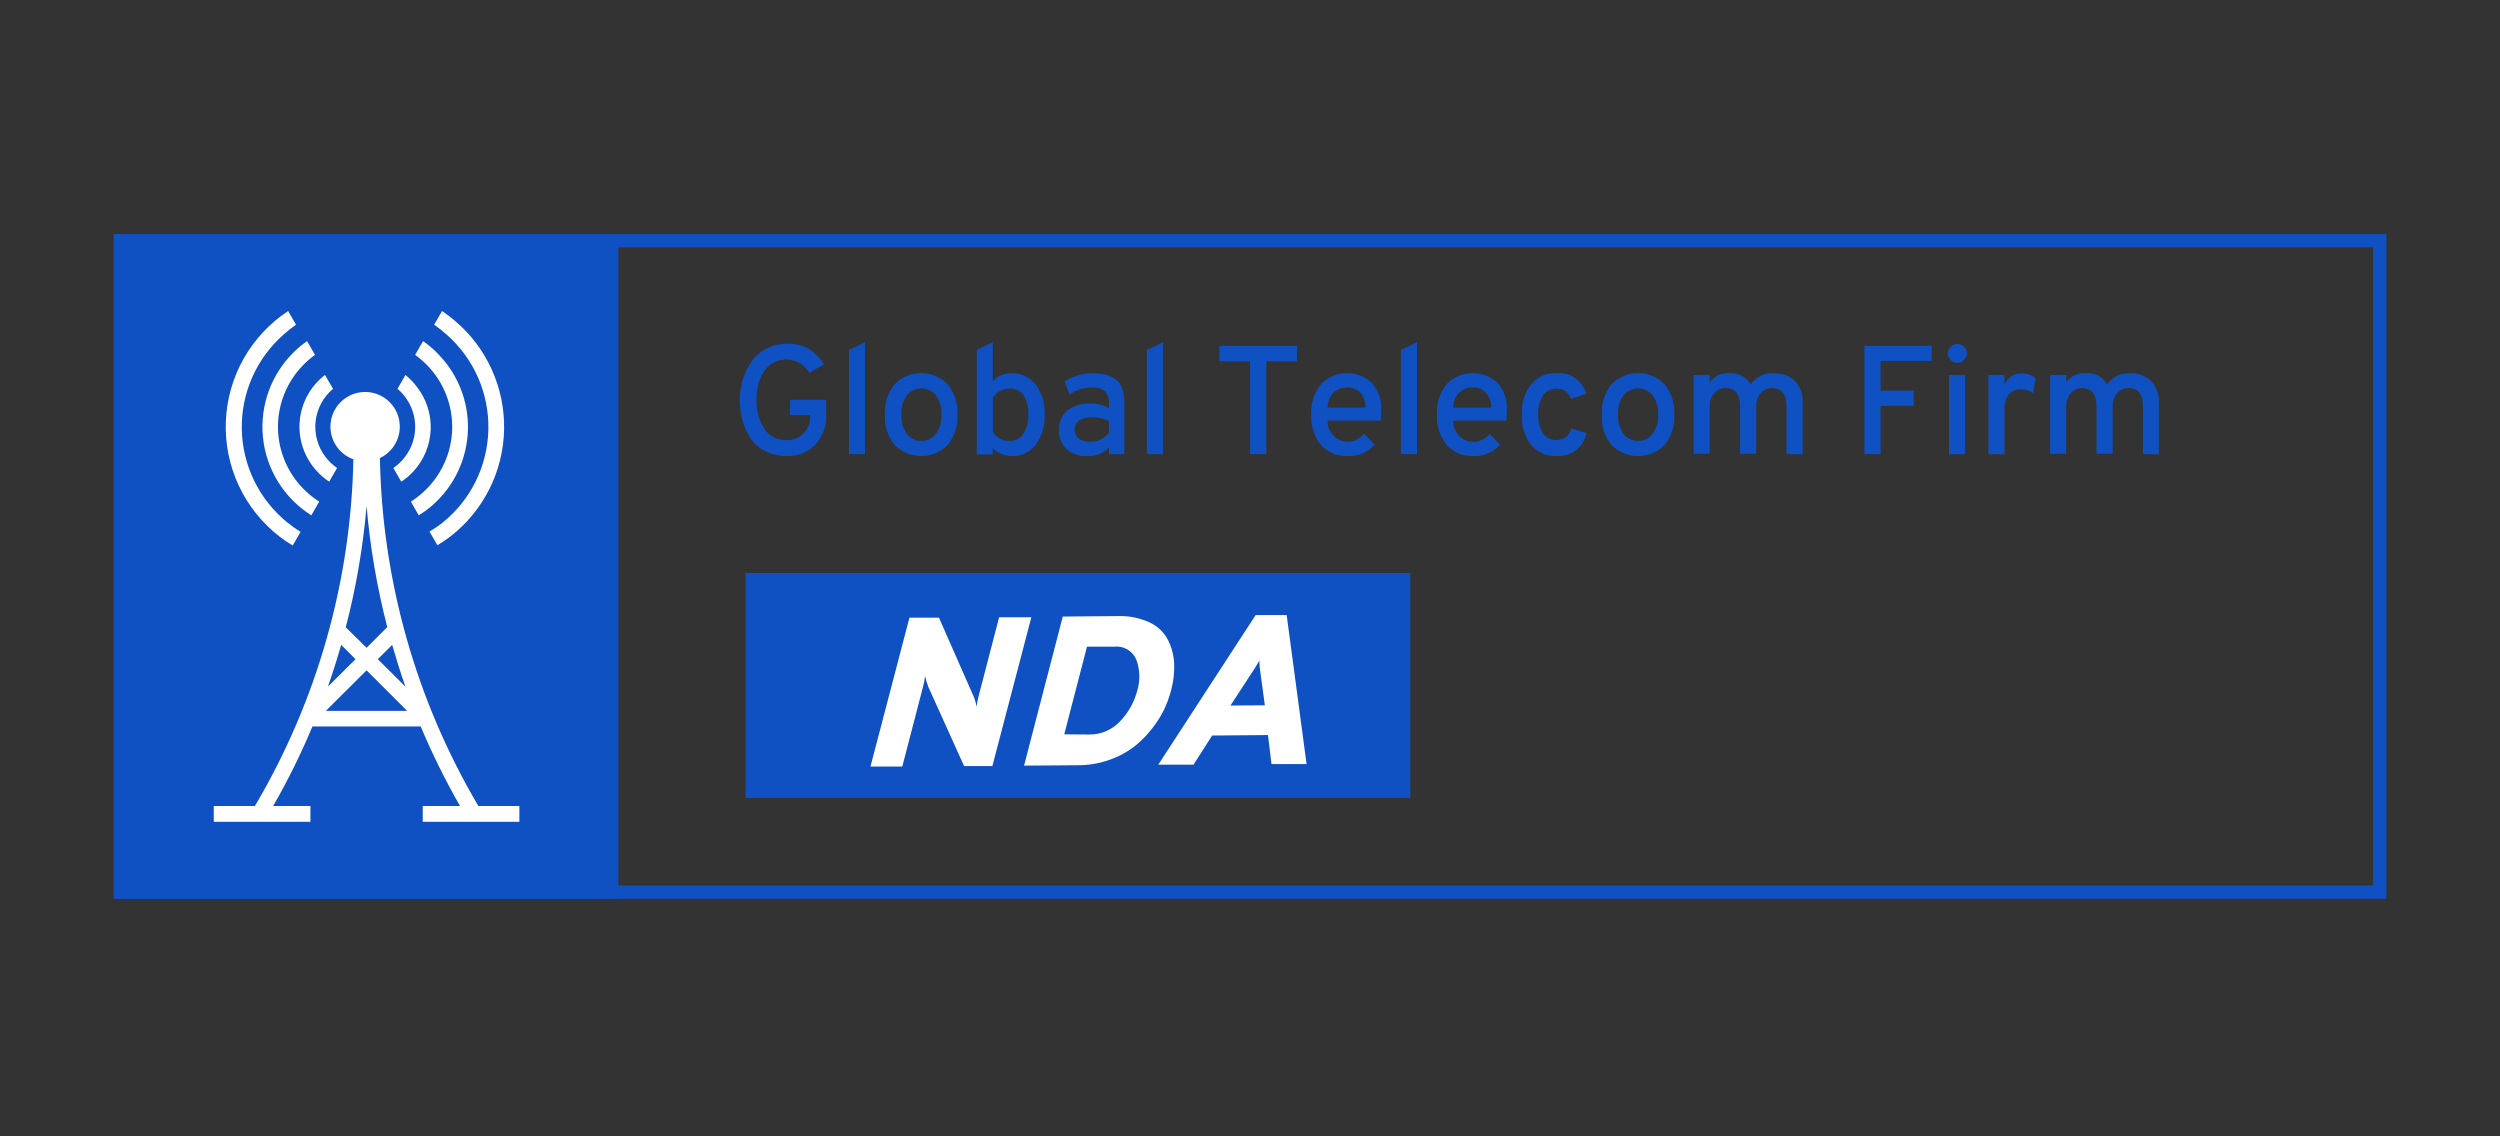
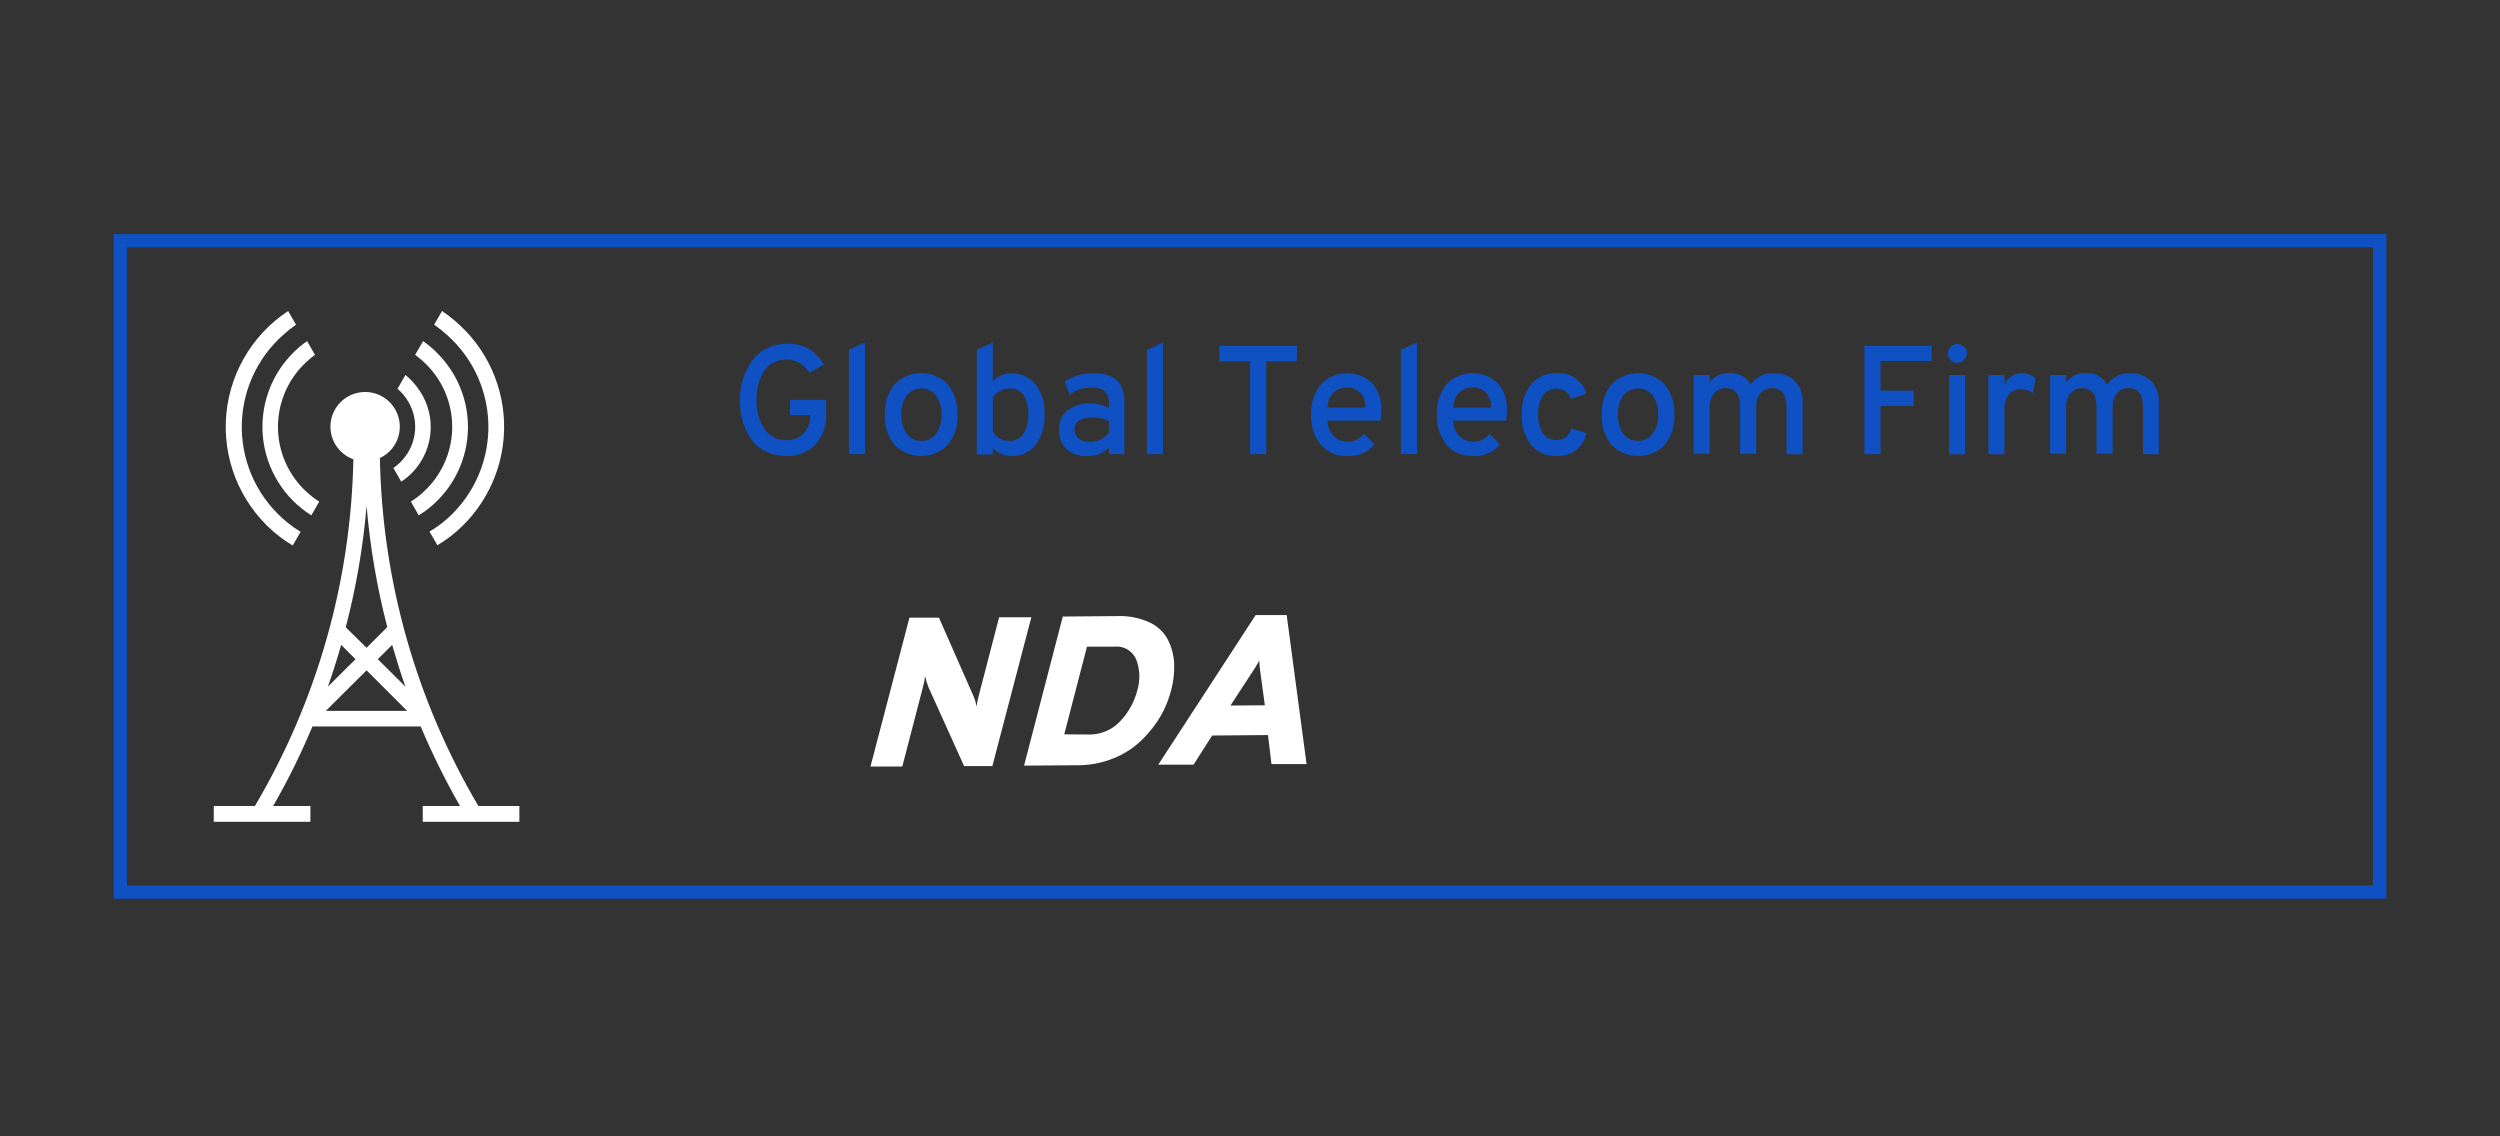
<svg xmlns="http://www.w3.org/2000/svg" width="1100" height="500" viewBox="0 0 1100 500" fill="none">
  <rect x="0" y="0" width="1100" height="500" fill="#333333" stroke="none" />
  <g clip-path="url(#clip0_237_740)">
    <path d="M1044.16 108.836V389.606H55.836V108.836H1044.16ZM1050 103H50V395.442H1050V103Z" fill="#0F51C2" />
-     <path d="M620.528 252.081H327.998V351.118H620.528V252.081Z" fill="#0F51C2" />
    <path d="M436.635 337.083H424.204L408.564 302.446C407.907 300.842 407.399 299.182 407.046 297.485C406.845 299.172 406.513 300.84 406.054 302.475L397.008 337.287H383.002L400.16 271.778H413.145L428.231 306.064C428.945 307.609 429.426 309.251 429.661 310.937C429.9 309.255 430.242 307.589 430.682 305.947L439.611 271.603H453.793L436.635 337.083Z" fill="white" />
    <path d="M467.625 271.281L491.728 271.077C496.493 270.893 501.236 271.812 505.588 273.761C509.027 275.283 511.875 277.885 513.7 281.173C515.402 284.409 516.396 287.97 516.618 291.619C516.808 295.69 516.365 299.765 515.305 303.7C514.476 306.86 513.332 309.93 511.891 312.862C510.28 315.99 508.322 318.926 506.055 321.616C503.717 324.515 501.01 327.095 498.002 329.291C494.75 331.589 491.169 333.38 487.38 334.602C483.172 335.993 478.769 336.702 474.337 336.703L450.584 336.878L467.625 271.281ZM479.297 323.192C481.84 323.214 484.36 322.707 486.696 321.702C489.032 320.697 491.133 319.217 492.866 317.356C496.492 313.572 499.084 308.92 500.394 303.846C501.74 299.431 501.607 294.697 500.015 290.365C499.266 288.468 497.916 286.87 496.171 285.816C494.426 284.762 492.383 284.31 490.356 284.529H478.276L468.267 323.105L479.297 323.192Z" fill="white" />
    <path d="M559.455 336.178L557.908 323.426L533.339 323.631L525.168 336.441H509.645L552.481 270.64H566.137L574.891 336.178H559.455ZM556.537 310.325L554.611 296.201C554.317 294.367 554.141 292.515 554.086 290.657C553.048 292.575 551.909 294.435 550.672 296.231L541.392 310.441L556.537 310.325Z" fill="white" />
-     <path d="M272.06 103H50.584V395.442H272.06V103Z" fill="#0F51C2" />
-     <path d="M143.143 200.958C139.769 196.493 138.239 190.902 138.869 185.341C139.499 179.781 142.241 174.674 146.528 171.077L142.998 164.979C139.824 167.417 137.194 170.492 135.278 174.005C133.361 177.519 132.199 181.394 131.867 185.383C131.534 189.371 132.039 193.385 133.347 197.168C134.656 200.95 136.74 204.418 139.467 207.348C141.054 209.098 142.858 210.637 144.836 211.929L148.308 205.918C146.333 204.551 144.59 202.876 143.143 200.958Z" fill="white" />
    <path d="M183.353 170.114C181.91 168.211 180.245 166.487 178.393 164.979L174.891 171.077C176.796 172.671 178.406 174.587 179.648 176.738C181.851 180.456 182.895 184.747 182.646 189.062C182.396 193.376 180.865 197.518 178.247 200.958C176.809 202.883 175.064 204.559 173.082 205.918L176.554 211.929C178.541 210.638 180.355 209.098 181.953 207.348C186.57 202.319 189.247 195.811 189.504 188.989C189.76 182.167 187.58 175.476 183.353 170.114Z" fill="white" />
    <path d="M191.611 154.561C189.907 152.938 188.083 151.445 186.154 150.097L182.653 156.137C184.568 157.532 186.363 159.084 188.022 160.777C191.638 164.506 194.468 168.923 196.346 173.766C198.223 178.609 199.109 183.78 198.952 188.972C198.794 194.164 197.595 199.272 195.427 203.992C193.259 208.712 190.165 212.949 186.329 216.452C184.616 218.04 182.76 219.466 180.785 220.712L184.228 226.723C186.228 225.525 188.121 224.158 189.889 222.638C194.763 218.467 198.706 213.318 201.463 207.525C204.219 201.733 205.727 195.425 205.89 189.012C206.052 182.599 204.865 176.223 202.405 170.299C199.945 164.374 196.268 159.032 191.611 154.62V154.561Z" fill="white" />
    <path d="M134.914 216.452C131.084 212.945 127.996 208.706 125.833 203.985C123.669 199.264 122.475 194.157 122.32 188.966C122.165 183.775 123.052 178.606 124.93 173.764C126.807 168.922 129.637 164.506 133.251 160.777C134.893 159.078 136.679 157.525 138.591 156.137L135.119 150.097C133.179 151.431 131.353 152.924 129.662 154.561C124.609 159.399 120.725 165.326 118.306 171.89C115.888 178.455 114.998 185.484 115.704 192.445C116.41 199.405 118.694 206.112 122.382 212.057C126.069 218.002 131.064 223.028 136.986 226.753L140.458 220.712C138.488 219.459 136.632 218.034 134.914 216.452Z" fill="white" />
    <path d="M200.102 141.08C198.311 139.57 196.441 138.158 194.499 136.849L191.027 142.86C192.954 144.203 194.796 145.665 196.542 147.237C202.452 152.439 207.155 158.869 210.323 166.077C213.491 173.286 215.047 181.098 214.883 188.97C214.719 196.842 212.839 204.583 209.374 211.653C205.908 218.723 200.942 224.952 194.82 229.904C192.962 231.359 191.012 232.694 188.984 233.901L192.457 239.913C194.473 238.697 196.421 237.372 198.293 235.944C205.466 230.355 211.3 223.233 215.368 215.101C219.436 206.968 221.636 198.028 221.807 188.936C221.977 179.844 220.114 170.829 216.354 162.549C212.594 154.269 207.031 146.934 200.073 141.08H200.102Z" fill="white" />
    <path d="M126.453 229.904C120.331 224.952 115.365 218.723 111.899 211.653C108.434 204.583 106.554 196.842 106.39 188.97C106.226 181.098 107.782 173.286 110.95 166.077C114.118 158.869 118.821 152.439 124.731 147.237C126.471 145.658 128.313 144.196 130.246 142.86L126.774 136.849C118.667 142.19 111.952 149.387 107.185 157.844C102.417 166.3 99.735 175.772 99.362 185.472C98.988 195.173 100.933 204.822 105.036 213.621C109.138 222.419 115.28 230.112 122.951 236.061C124.822 237.489 126.771 238.814 128.787 240.029L132.259 234.018C130.233 232.78 128.293 231.405 126.453 229.904Z" fill="white" />
    <path d="M210.491 354.649C183.066 308.212 168.137 255.463 167.158 201.541C170.352 200.036 172.925 197.471 174.44 194.281C175.954 191.092 176.316 187.476 175.463 184.05C174.61 180.624 172.596 177.6 169.764 175.492C166.932 173.385 163.456 172.324 159.929 172.492C156.403 172.659 153.044 174.044 150.424 176.411C147.804 178.778 146.085 181.979 145.561 185.471C145.037 188.962 145.74 192.527 147.55 195.559C149.36 198.59 152.164 200.9 155.486 202.096C154.432 255.832 139.505 308.383 112.154 354.649H94.062V361.594H136.578V354.649H120.179C126.675 343.351 132.454 331.656 137.482 319.633H185.104C190.156 331.645 195.935 343.339 202.408 354.649H186.009V361.594H228.524V354.649H210.491ZM161.293 294.946L179.122 312.775H143.377L161.293 294.946ZM144.281 302.125C146.402 296.055 148.347 289.928 150.117 283.741L156.42 290.044L144.281 302.125ZM166.225 290.044L172.557 283.741C174.337 289.928 176.233 296.055 178.393 302.125L166.225 290.044ZM161.293 222.638C162.826 240.623 165.871 258.447 170.397 275.921L161.293 285.025L152.131 276.009C156.696 258.511 159.761 240.656 161.293 222.638Z" fill="white" />
    <path d="M346.265 200.636C343.003 200.708 339.771 199.998 336.84 198.564C334.216 197.302 331.971 195.369 330.333 192.962C328.715 190.555 327.494 187.905 326.715 185.112C325.879 182.13 325.467 179.046 325.489 175.95C325.495 172.985 325.927 170.037 326.773 167.196C327.627 164.387 328.895 161.721 330.537 159.288C332.2 156.832 334.446 154.827 337.074 153.452C339.906 151.965 343.067 151.212 346.265 151.263C349.755 151.095 353.22 151.936 356.245 153.685C358.823 155.397 360.978 157.672 362.548 160.338L356.128 164.015C355.125 162.276 353.69 160.826 351.962 159.803C350.235 158.781 348.272 158.221 346.265 158.179C344.425 158.147 342.601 158.526 340.925 159.288C339.436 159.955 338.119 160.953 337.074 162.206C336.033 163.437 335.196 164.826 334.593 166.32C333.936 167.831 333.475 169.42 333.222 171.047C332.963 172.669 332.836 174.308 332.843 175.95C332.693 180.395 333.872 184.783 336.227 188.555C337.301 190.217 338.795 191.565 340.558 192.461C342.321 193.358 344.29 193.773 346.265 193.662C347.608 193.706 348.945 193.469 350.191 192.966C351.438 192.464 352.565 191.707 353.502 190.744C354.451 189.808 355.199 188.689 355.7 187.455C356.202 186.221 356.447 184.898 356.42 183.566V182.661H347.637V175.95H363.511V182.165C363.656 184.639 363.3 187.116 362.462 189.448C361.625 191.78 360.324 193.918 358.638 195.734C357.018 197.35 355.085 198.619 352.957 199.462C350.83 200.305 348.553 200.704 346.265 200.636Z" fill="#0F51C2" />
    <path d="M373.52 199.82V153.978L380.581 150.651V199.82H373.52Z" fill="#0F51C2" />
    <path d="M416.968 195.822C415.439 197.36 413.62 198.582 411.617 199.415C409.614 200.248 407.466 200.677 405.296 200.677C403.127 200.677 400.979 200.248 398.975 199.415C396.972 198.582 395.154 197.36 393.624 195.822C390.59 192.053 389.071 187.287 389.364 182.457C389.083 177.62 390.6 172.85 393.624 169.064C395.144 167.507 396.959 166.27 398.963 165.426C400.968 164.582 403.121 164.146 405.296 164.146C407.471 164.146 409.624 164.582 411.629 165.426C413.633 166.27 415.449 167.507 416.968 169.064C420.002 172.846 421.53 177.616 421.258 182.457C421.54 187.291 420.01 192.056 416.968 195.822ZM405.296 193.983C406.556 194.045 407.811 193.794 408.951 193.255C410.092 192.715 411.081 191.903 411.832 190.89C413.56 188.43 414.403 185.458 414.225 182.457C414.398 179.439 413.556 176.45 411.832 173.966C411.062 172.999 410.083 172.219 408.969 171.682C407.855 171.145 406.635 170.867 405.398 170.867C404.162 170.867 402.941 171.145 401.827 171.682C400.714 172.219 399.735 172.999 398.964 173.966C397.263 176.459 396.433 179.444 396.6 182.457C396.437 185.443 397.268 188.399 398.964 190.861C399.697 191.853 400.657 192.654 401.764 193.197C402.871 193.74 404.093 194.01 405.325 193.983H405.296Z" fill="#0F51C2" />
    <path d="M445.097 200.637C443.542 200.674 441.998 200.372 440.572 199.752C439.146 199.132 437.872 198.21 436.839 197.048V199.966H429.777V153.92L436.839 150.651V167.693C437.882 166.555 439.162 165.659 440.589 165.069C442.016 164.479 443.555 164.209 445.097 164.278C447.1 164.203 449.092 164.596 450.916 165.427C452.74 166.258 454.344 167.503 455.602 169.064C458.455 172.904 459.869 177.623 459.599 182.399C459.86 187.219 458.447 191.981 455.602 195.88C454.341 197.436 452.735 198.675 450.912 199.501C449.088 200.327 447.097 200.716 445.097 200.637ZM444.192 193.984C445.392 194.032 446.583 193.77 447.651 193.223C448.72 192.676 449.629 191.863 450.291 190.861C451.858 188.327 452.611 185.374 452.45 182.399C452.647 179.401 451.913 176.415 450.349 173.85C449.649 172.887 448.718 172.116 447.643 171.606C446.567 171.096 445.381 170.864 444.192 170.931C442.641 170.915 441.116 171.329 439.786 172.128C438.605 172.804 437.604 173.755 436.868 174.9V190.074C437.624 191.325 438.703 192.348 439.992 193.037C441.281 193.725 442.732 194.052 444.192 193.984Z" fill="#0F51C2" />
    <path d="M487.935 199.82V196.902C486.697 198.165 485.209 199.156 483.565 199.809C481.922 200.462 480.16 200.764 478.393 200.695C475.147 200.878 471.95 199.837 469.434 197.777C468.242 196.668 467.314 195.306 466.718 193.791C466.122 192.276 465.874 190.647 465.991 189.023C465.895 187.386 466.198 185.75 466.874 184.255C467.55 182.761 468.579 181.453 469.872 180.444C472.621 178.444 475.958 177.418 479.356 177.526C482.348 177.417 485.313 178.123 487.935 179.569V177.643C488.034 176.651 487.927 175.649 487.621 174.7C487.314 173.75 486.815 172.875 486.155 172.128C484.544 170.905 482.538 170.323 480.523 170.494C476.948 170.413 473.449 171.522 470.572 173.645L468.442 167.809C472.319 165.333 476.86 164.101 481.457 164.279C483.015 164.271 484.57 164.428 486.096 164.745C487.563 165.073 488.964 165.645 490.24 166.438C491.729 167.381 492.883 168.769 493.537 170.406C494.38 172.601 494.777 174.943 494.704 177.293V199.82H487.935ZM479.706 194.392C481.278 194.405 482.833 194.066 484.257 193.399C485.681 192.733 486.937 191.756 487.935 190.541V185.317C485.642 184.148 483.095 183.566 480.523 183.625C478.58 183.541 476.651 183.996 474.949 184.938C474.261 185.359 473.7 185.958 473.324 186.672C472.949 187.386 472.775 188.189 472.819 188.994C472.781 189.749 472.923 190.502 473.232 191.192C473.542 191.882 474.01 192.489 474.599 192.963C476.089 194.006 477.891 194.511 479.706 194.392Z" fill="#0F51C2" />
    <path d="M504.625 199.82V153.978L511.716 150.651V199.82H504.625Z" fill="#0F51C2" />
    <path d="M557.15 158.968V199.82H550.059V158.968H536.578V152.14H570.631V158.968H557.15Z" fill="#0F51C2" />
    <path d="M592.895 200.636C590.708 200.752 588.524 200.374 586.503 199.53C584.482 198.687 582.678 197.399 581.223 195.763C578.193 191.991 576.675 187.228 576.962 182.398C576.68 177.565 578.209 172.8 581.252 169.034C584.151 166.056 588.094 164.321 592.248 164.196C596.402 164.071 600.443 165.565 603.516 168.363C605.003 169.991 606.145 171.903 606.872 173.984C607.599 176.066 607.897 178.273 607.747 180.473C607.781 182.005 607.683 183.538 607.455 185.054H584.111C584.09 186.302 584.32 187.541 584.786 188.699C585.252 189.857 585.945 190.909 586.825 191.794C587.612 192.618 588.559 193.273 589.608 193.72C590.656 194.166 591.784 194.395 592.924 194.391C594.322 194.417 595.706 194.107 596.96 193.488C598.214 192.868 599.302 191.958 600.131 190.832L604.771 195.617C603.308 197.308 601.476 198.639 599.417 199.51C597.358 200.38 595.126 200.765 592.895 200.636ZM584.141 179.335H600.773C600.847 178.117 600.673 176.897 600.262 175.748C599.851 174.6 599.211 173.546 598.38 172.652C596.904 171.221 594.921 170.434 592.865 170.464C590.661 170.401 588.514 171.172 586.854 172.623C585.981 173.505 585.293 174.554 584.832 175.707C584.37 176.86 584.145 178.093 584.17 179.335H584.141Z" fill="#0F51C2" />
    <path d="M616.385 199.82V153.978L623.475 150.651V199.82H616.385Z" fill="#0F51C2" />
    <path d="M648.19 200.636C646.004 200.752 643.819 200.374 641.799 199.53C639.778 198.687 637.973 197.399 636.518 195.763C633.489 191.991 631.97 187.228 632.258 182.398C631.967 177.569 633.486 172.804 636.518 169.034C639.417 166.056 643.36 164.321 647.515 164.196C651.669 164.071 655.709 165.565 658.782 168.363C660.275 169.987 661.42 171.899 662.148 173.981C662.876 176.063 663.17 178.272 663.014 180.473C663.047 182.005 662.95 183.538 662.722 185.054H639.378C639.357 186.302 639.586 187.541 640.052 188.699C640.518 189.857 641.212 190.909 642.091 191.794C642.879 192.618 643.825 193.273 644.874 193.72C645.922 194.166 647.051 194.395 648.19 194.391C649.588 194.417 650.973 194.107 652.227 193.488C653.481 192.868 654.568 191.958 655.398 190.832L660.037 195.617C658.577 197.304 656.751 198.633 654.697 199.503C652.643 200.373 650.417 200.761 648.19 200.636ZM639.436 179.335H656.069C656.143 178.117 655.969 176.897 655.557 175.748C655.146 174.6 654.506 173.546 653.676 172.652C652.2 171.221 650.217 170.434 648.161 170.464C645.957 170.401 643.81 171.172 642.15 172.623C641.271 173.503 640.578 174.55 640.111 175.703C639.645 176.856 639.416 178.091 639.436 179.335Z" fill="#0F51C2" />
    <path d="M684.782 200.636C682.69 200.73 680.603 200.345 678.682 199.511C676.76 198.676 675.054 197.415 673.694 195.822C670.769 192.003 669.318 187.258 669.609 182.457C669.329 177.648 670.778 172.898 673.694 169.064C675.046 167.457 676.749 166.182 678.671 165.337C680.594 164.492 682.684 164.1 684.782 164.19C687.682 163.928 690.583 164.685 692.985 166.331C695.387 167.977 697.14 170.408 697.943 173.207L691.173 175.512C690.806 174.183 690.002 173.016 688.89 172.201C687.778 171.386 686.423 170.969 685.045 171.019C683.87 170.956 682.697 171.19 681.637 171.7C680.576 172.21 679.661 172.979 678.976 173.937C677.405 176.447 676.65 179.383 676.816 182.34C676.662 185.27 677.394 188.179 678.917 190.686C679.567 191.623 680.443 192.381 681.462 192.891C682.482 193.401 683.614 193.646 684.753 193.604C686.276 193.688 687.778 193.216 688.98 192.277C690.182 191.338 691.002 189.995 691.29 188.497L698.03 190.598C697.438 193.606 695.761 196.29 693.319 198.141C690.876 199.992 687.838 200.88 684.782 200.636Z" fill="#0F51C2" />
    <path d="M732.404 195.822C730.874 197.36 729.056 198.582 727.052 199.415C725.049 200.248 722.901 200.677 720.732 200.677C718.562 200.677 716.414 200.248 714.411 199.415C712.408 198.582 710.589 197.36 709.06 195.822C706.025 192.053 704.506 187.287 704.799 182.457C704.519 177.62 706.036 172.85 709.06 169.064C710.579 167.507 712.395 166.27 714.399 165.426C716.403 164.582 718.557 164.146 720.732 164.146C722.907 164.146 725.06 164.582 727.064 165.426C729.069 166.27 730.884 167.507 732.404 169.064C735.438 172.846 736.966 177.616 736.693 182.457C736.975 187.291 735.446 192.056 732.404 195.822ZM720.732 193.983C721.977 194.03 723.215 193.773 724.338 193.234C725.462 192.695 726.438 191.891 727.181 190.89C728.908 188.43 729.751 185.458 729.573 182.457C729.746 179.439 728.904 176.45 727.181 173.966C726.41 172.999 725.431 172.219 724.317 171.682C723.203 171.145 721.983 170.867 720.746 170.867C719.51 170.867 718.289 171.145 717.175 171.682C716.062 172.219 715.083 172.999 714.312 173.966C712.601 176.456 711.76 179.441 711.919 182.457C711.764 185.446 712.606 188.402 714.312 190.861C715.054 191.865 716.028 192.674 717.151 193.218C718.275 193.762 719.513 194.024 720.761 193.983H720.732Z" fill="#0F51C2" />
    <path d="M786.067 199.819V178.868C786.067 173.47 783.937 170.756 779.676 170.756C778.733 170.738 777.797 170.928 776.935 171.311C776.073 171.694 775.306 172.262 774.687 172.974C773.284 174.741 772.587 176.966 772.732 179.218V199.644H765.641V178.868C765.641 173.47 763.511 170.756 759.221 170.756C758.283 170.74 757.352 170.931 756.495 171.314C755.638 171.697 754.875 172.264 754.261 172.974C752.847 174.737 752.14 176.963 752.276 179.218V199.644H745.215V165.008H752.276V168.217C753.275 166.86 754.602 165.778 756.133 165.074C757.665 164.369 759.35 164.065 761.03 164.191C762.892 164.053 764.753 164.449 766.397 165.333C768.041 166.217 769.398 167.552 770.31 169.18C771.435 167.52 772.983 166.191 774.793 165.329C776.604 164.467 778.612 164.104 780.61 164.278C782.27 164.202 783.928 164.454 785.491 165.02C787.053 165.586 788.488 166.454 789.714 167.575C790.944 168.888 791.886 170.444 792.479 172.143C793.072 173.841 793.303 175.645 793.158 177.438V199.907L786.067 199.819Z" fill="#0F51C2" />
    <path d="M820.354 199.82V152.14H849.942V158.822H827.444V171.895H842.034V178.577H827.444V199.82H820.354Z" fill="#0F51C2" />
    <path d="M864.124 158.442C863.353 159.226 862.305 159.677 861.206 159.697C860.108 159.671 859.062 159.221 858.288 158.442C857.897 158.062 857.585 157.609 857.37 157.108C857.155 156.608 857.04 156.069 857.033 155.524C857.037 154.979 857.15 154.44 857.365 153.938C857.581 153.437 857.895 152.984 858.288 152.606C858.668 152.216 859.121 151.904 859.622 151.688C860.123 151.473 860.661 151.359 861.206 151.352C862.344 151.352 863.435 151.803 864.239 152.608C865.044 153.412 865.495 154.503 865.495 155.641C865.421 156.718 864.928 157.723 864.124 158.442ZM857.558 199.936V165.008H864.649V199.82L857.558 199.936Z" fill="#0F51C2" />
    <path d="M874.891 199.819V165.007H881.981V169.238C882.602 167.709 883.682 166.411 885.073 165.522C886.463 164.634 888.095 164.199 889.743 164.278C891.884 164.25 893.96 165.008 895.579 166.408L894.558 172.944C892.935 171.831 891.011 171.241 889.043 171.252C888.109 171.242 887.183 171.426 886.324 171.793C885.465 172.159 884.692 172.7 884.053 173.382C882.475 175.346 881.722 177.847 881.952 180.356V199.906L874.891 199.819Z" fill="#0F51C2" />
    <path d="M942.909 199.82V178.868C942.909 173.47 940.779 170.756 936.518 170.756C935.575 170.738 934.639 170.928 933.777 171.311C932.915 171.694 932.147 172.262 931.528 172.974C930.125 174.741 929.429 176.967 929.573 179.219V199.645H922.483V178.868C922.483 173.47 920.352 170.756 916.063 170.756C915.124 170.741 914.194 170.931 913.337 171.314C912.479 171.698 911.717 172.264 911.102 172.974C909.689 174.737 908.982 176.963 909.118 179.219V199.645H902.057V165.008H909.118V168.218C910.119 166.862 911.446 165.782 912.977 165.078C914.508 164.374 916.192 164.068 917.872 164.191C919.733 164.053 921.595 164.449 923.239 165.333C924.883 166.217 926.24 167.552 927.151 169.181C928.271 167.543 929.801 166.228 931.588 165.368C933.375 164.507 935.357 164.132 937.335 164.278C938.995 164.201 940.654 164.452 942.217 165.018C943.779 165.584 945.214 166.453 946.439 167.576C947.67 168.889 948.611 170.444 949.204 172.143C949.797 173.841 950.028 175.645 949.883 177.439V199.907L942.909 199.82Z" fill="#0F51C2" />
  </g>
  <defs>
    <clipPath id="clip0_237_740">
      <rect width="1000" height="292.442" fill="white" transform="translate(50 103)" />
    </clipPath>
  </defs>
</svg>